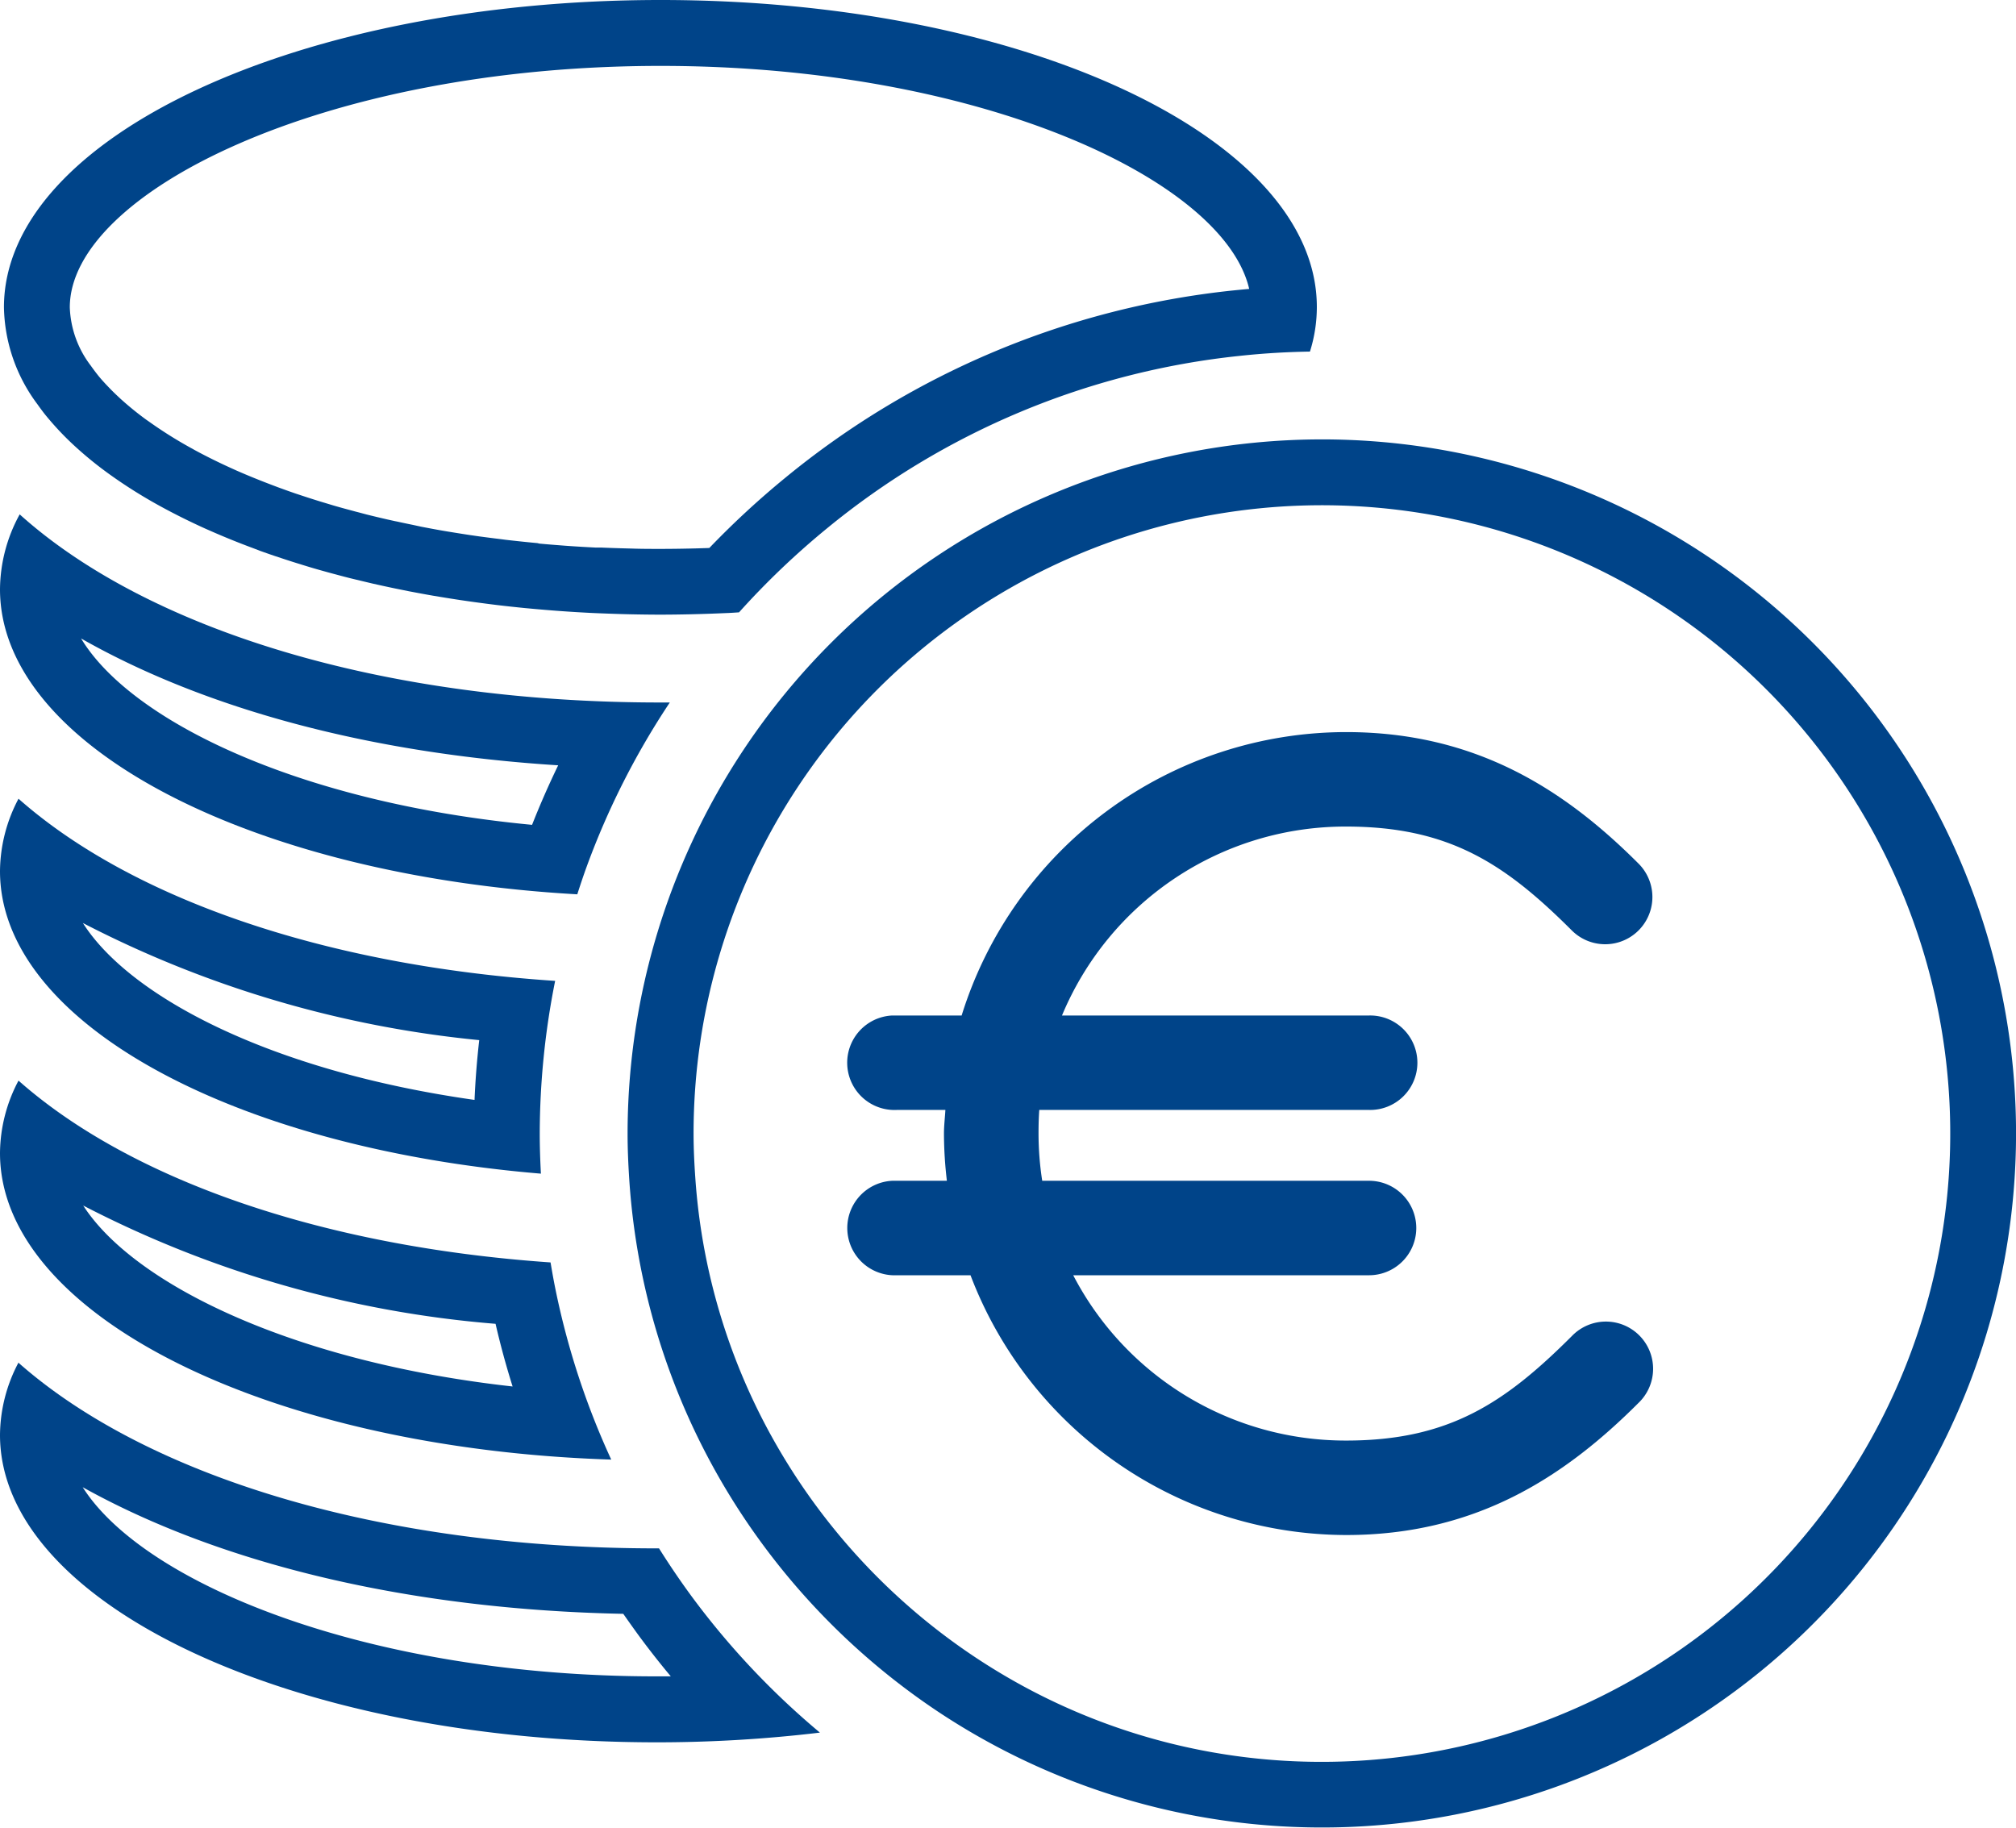
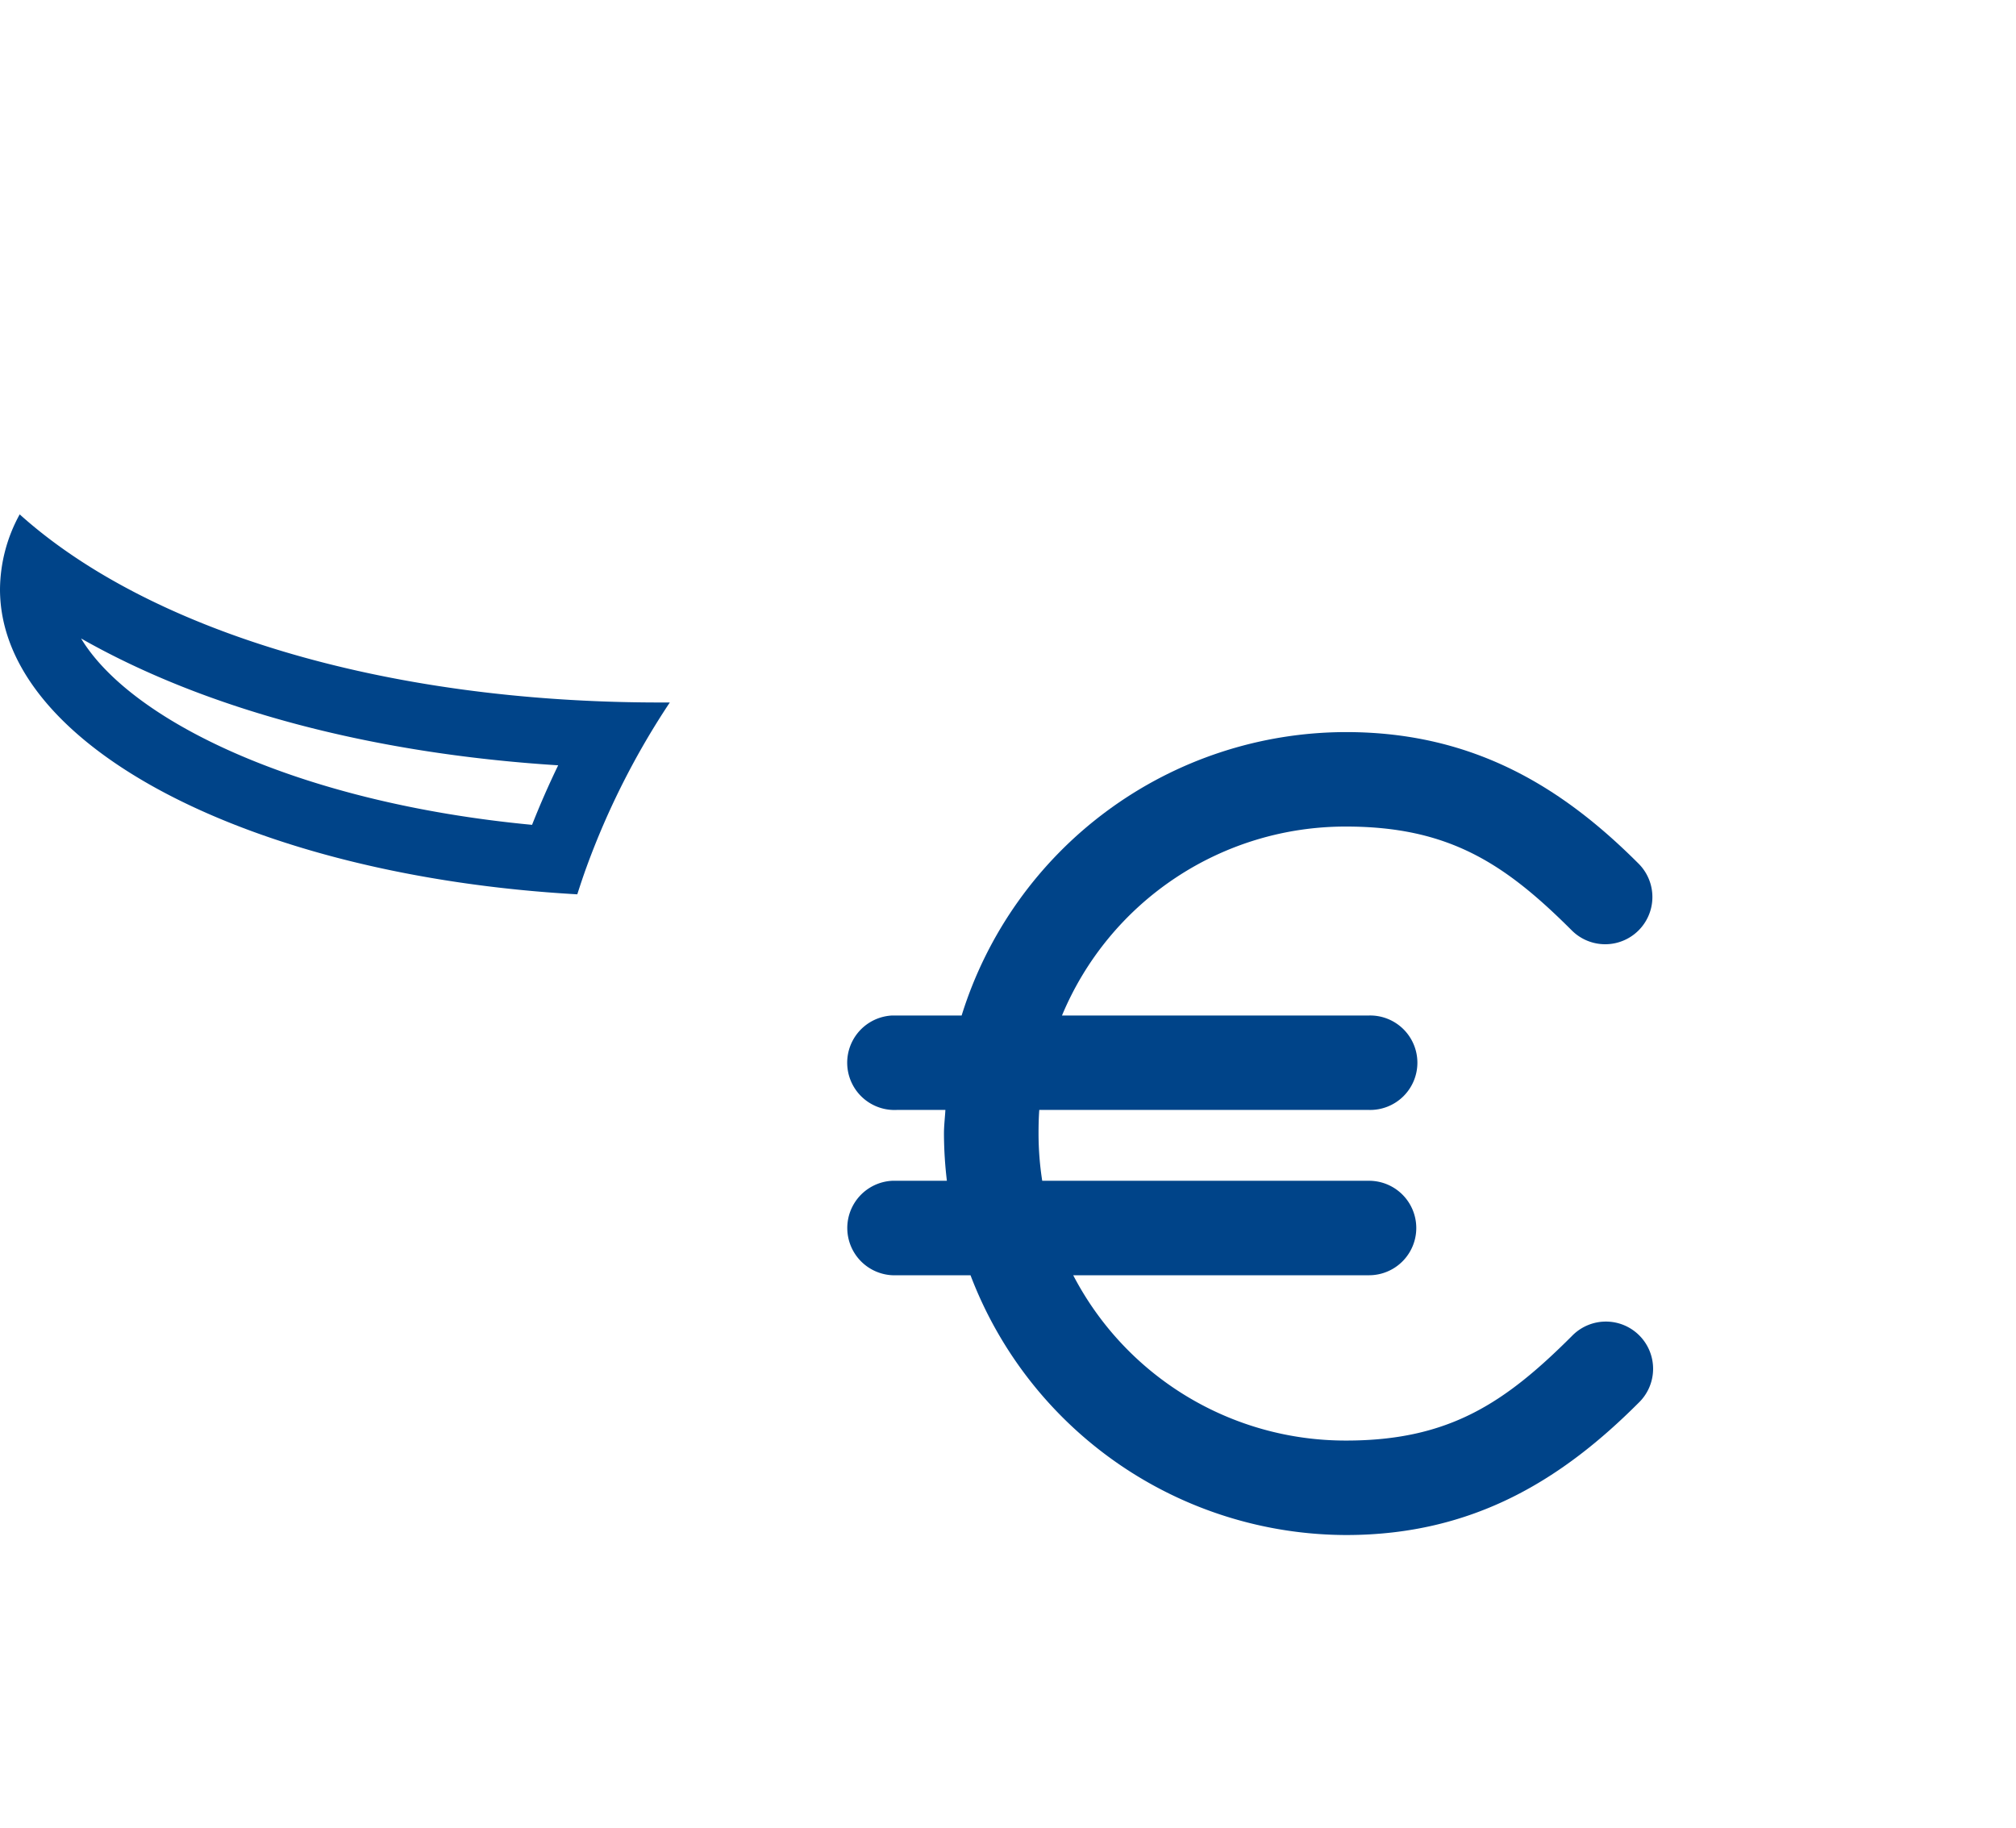
<svg xmlns="http://www.w3.org/2000/svg" id="Calque_1" data-name="Calque 1" viewBox="0 0 77.205 70">
  <path d="M3.105,24.452c4.773,2.715,11.108,4.407,18.271,4.858q-.544,1.124-1,2.28C11.421,30.742,5,27.6,3.105,24.452M.754,19.7A6.042,6.042,0,0,0,0,22.568c0,6.02,9.654,10.98,22.108,11.683.116-.361.235-.719.363-1.069a29.779,29.779,0,0,1,3.18-6.278c-.119,0-.236,0-.355,0C14.6,26.908,5.635,24.089.754,19.7" style="fill:#004489" />
-   <path d="M3.17,35.348a41.8,41.8,0,0,0,15.183,4.487q-.132,1.152-.18,2.29c-7.856-1.114-13.222-3.97-15-6.777M.709,30.59A6,6,0,0,0,0,33.364c0,5.793,8.942,10.605,20.715,11.585-.03-.558-.045-1.055-.045-1.535a30,30,0,0,1,.59-5.848C12.368,36.976,5,34.384.709,30.59" style="fill:#004489" />
-   <path d="M3.187,46.171A41.568,41.568,0,0,0,18.978,50.7q.279,1.213.653,2.4C11.25,52.17,5.139,49.2,3.187,46.171M.709,41.386A6,6,0,0,0,0,44.161C0,50.388,10.332,55.482,23.408,55.9a29.769,29.769,0,0,1-2.185-6.769c-.05-.259-.095-.521-.139-.782C12.271,47.738,4.971,45.155.709,41.386" style="fill:#004489" />
-   <path d="M3.169,56.959c5.337,2.97,12.576,4.686,20.7,4.848q.3.43.6.842.585.793,1.22,1.553c-.182,0-.364,0-.547,0-10.983,0-19.612-3.514-21.976-7.246M.709,52.183A6,6,0,0,0,0,54.956c0,6.5,11.258,11.772,25.145,11.772a52.576,52.576,0,0,0,6.255-.372,30.1,30.1,0,0,1-4.9-5.2c-.442-.6-.863-1.221-1.262-1.856l-.1,0c-10.621,0-19.534-2.78-24.436-7.114" style="fill:#004489" />
-   <path d="M25.3,2.524c12.252,0,21.574,4.372,22.539,8.541-.2.017-.4.037-.607.058A32.287,32.287,0,0,0,30.071,18.3a33.045,33.045,0,0,0-2.907,2.687c-.157.006-.316.01-.474.015l-.294.007c-.365.008-.731.013-1.1.013s-.736,0-1.1-.013l-.3-.008c-.3-.008-.593-.018-.888-.031l-.108,0-.11,0c-.353-.018-.7-.038-1.051-.063l-.162-.012-.113-.009c-.271-.02-.538-.042-.807-.067L20.58,20.8l-.225-.021c-.334-.033-.666-.068-1-.107l-.105-.014-.116-.015q-.393-.048-.781-.1l-.347-.05c-.246-.037-.49-.076-.734-.116l-.124-.02-.126-.021c-.3-.051-.589-.106-.88-.162L15.8,20.1l-.03-.006c-.187-.038-.372-.077-.558-.118l-.1-.02-.284-.063c-.264-.061-.526-.123-.785-.188l-.3-.08-.11-.028-.43-.116c-.149-.041-.3-.083-.443-.125l-.331-.1-.054-.016c-.262-.079-.519-.161-.773-.245l-.082-.027-.214-.071c-.162-.056-.32-.111-.477-.169l-.185-.067-.055-.021c-.533-.2-1.051-.407-1.541-.623l-.139-.063c-.518-.233-1.017-.48-1.478-.731L7.392,17.2a16.37,16.37,0,0,1-1.731-1.085L5.637,16.1a11.891,11.891,0,0,1-1.051-.854l-.007-.008c-.164-.15-.316-.3-.452-.445L4.1,14.766c-.15-.16-.277-.3-.387-.444-.043-.054-.084-.109-.142-.187-.03-.041-.059-.081-.089-.124a3.9,3.9,0,0,1-.809-2.239c0-4.366,9.675-9.248,22.622-9.248M25.3,0C11.408,0,.151,5.27.151,11.772a6.371,6.371,0,0,0,1.27,3.694c.041.057.082.115.124.172.065.087.129.174.2.261.163.2.339.4.525.6a.239.239,0,0,1,.022.023q.277.293.587.577h0a14.315,14.315,0,0,0,1.277,1.039l0,0a18.792,18.792,0,0,0,2.021,1.27l.04.022q.785.427,1.653.819l.155.068q.809.358,1.684.683l.26.1c.171.061.343.122.517.181l.32.106c.274.091.551.179.834.265.136.042.273.084.412.124.157.046.316.09.475.134s.306.083.46.124.294.078.442.115q.414.1.836.2l.4.089c.2.043.393.085.593.125l.4.081c.308.059.618.117.931.171l.266.044q.386.064.775.123l.366.053c.272.039.547.075.823.11l.235.029c.345.042.7.079,1.047.114l.316.029c.281.026.563.049.847.071l.289.021c.366.026.733.048,1.1.066l.229.01q.464.019.932.033l.315.008c.383.008.767.014,1.155.014s.771-.006,1.154-.014l.308-.008q.483-.013.962-.034l.194-.008c.134-.006.266-.016.4-.024a30.438,30.438,0,0,1,3.357-3.207,29.773,29.773,0,0,1,15.82-6.616c.934-.1,1.817-.15,2.687-.164a5.7,5.7,0,0,0,.264-1.7C50.441,5.27,39.183,0,25.3,0" style="fill:#004489" />
-   <path d="M50.62,16.828A26.605,26.605,0,0,0,24.034,43.414c0,.575.025,1.144.061,1.71a26.465,26.465,0,0,0,5.117,14.031,26.81,26.81,0,0,0,6.757,6.429A26.581,26.581,0,1,0,50.62,16.828m0,50.648a23.911,23.911,0,0,1-11.266-2.808,24.237,24.237,0,0,1-9.4-8.953,23.814,23.814,0,0,1-3.326-10.6c-.039-.562-.067-1.128-.067-1.7A24.063,24.063,0,1,1,50.62,67.476" style="fill:#004489" />
  <path d="M51.552,28.038c4.928,0,8.327,2.165,11.192,5.031A1.808,1.808,0,1,1,60.2,35.64c-2.561-2.559-4.706-3.984-8.65-3.984a11.757,11.757,0,0,0-10.88,7.236H52.429a1.809,1.809,0,1,1,0,3.617H39.8c-.022.3-.028.6-.028.905a11.837,11.837,0,0,0,.141,1.808H52.429a1.809,1.809,0,1,1,0,3.618H41.1a11.753,11.753,0,0,0,10.457,6.331c3.944,0,6.089-1.453,8.65-4.013a1.808,1.808,0,1,1,2.542,2.571c-2.865,2.867-6.264,5.06-11.192,5.06A15.427,15.427,0,0,1,37.167,48.84H34.34a1.811,1.811,0,0,1-.17-3.618h2.092a15.643,15.643,0,0,1-.112-1.808c0-.3.038-.607.055-.905H34.34a1.81,1.81,0,1,1-.17-3.617c.863,0,1.78,0,2.657,0A15.432,15.432,0,0,1,51.552,28.038" style="fill:#004489" />
</svg>